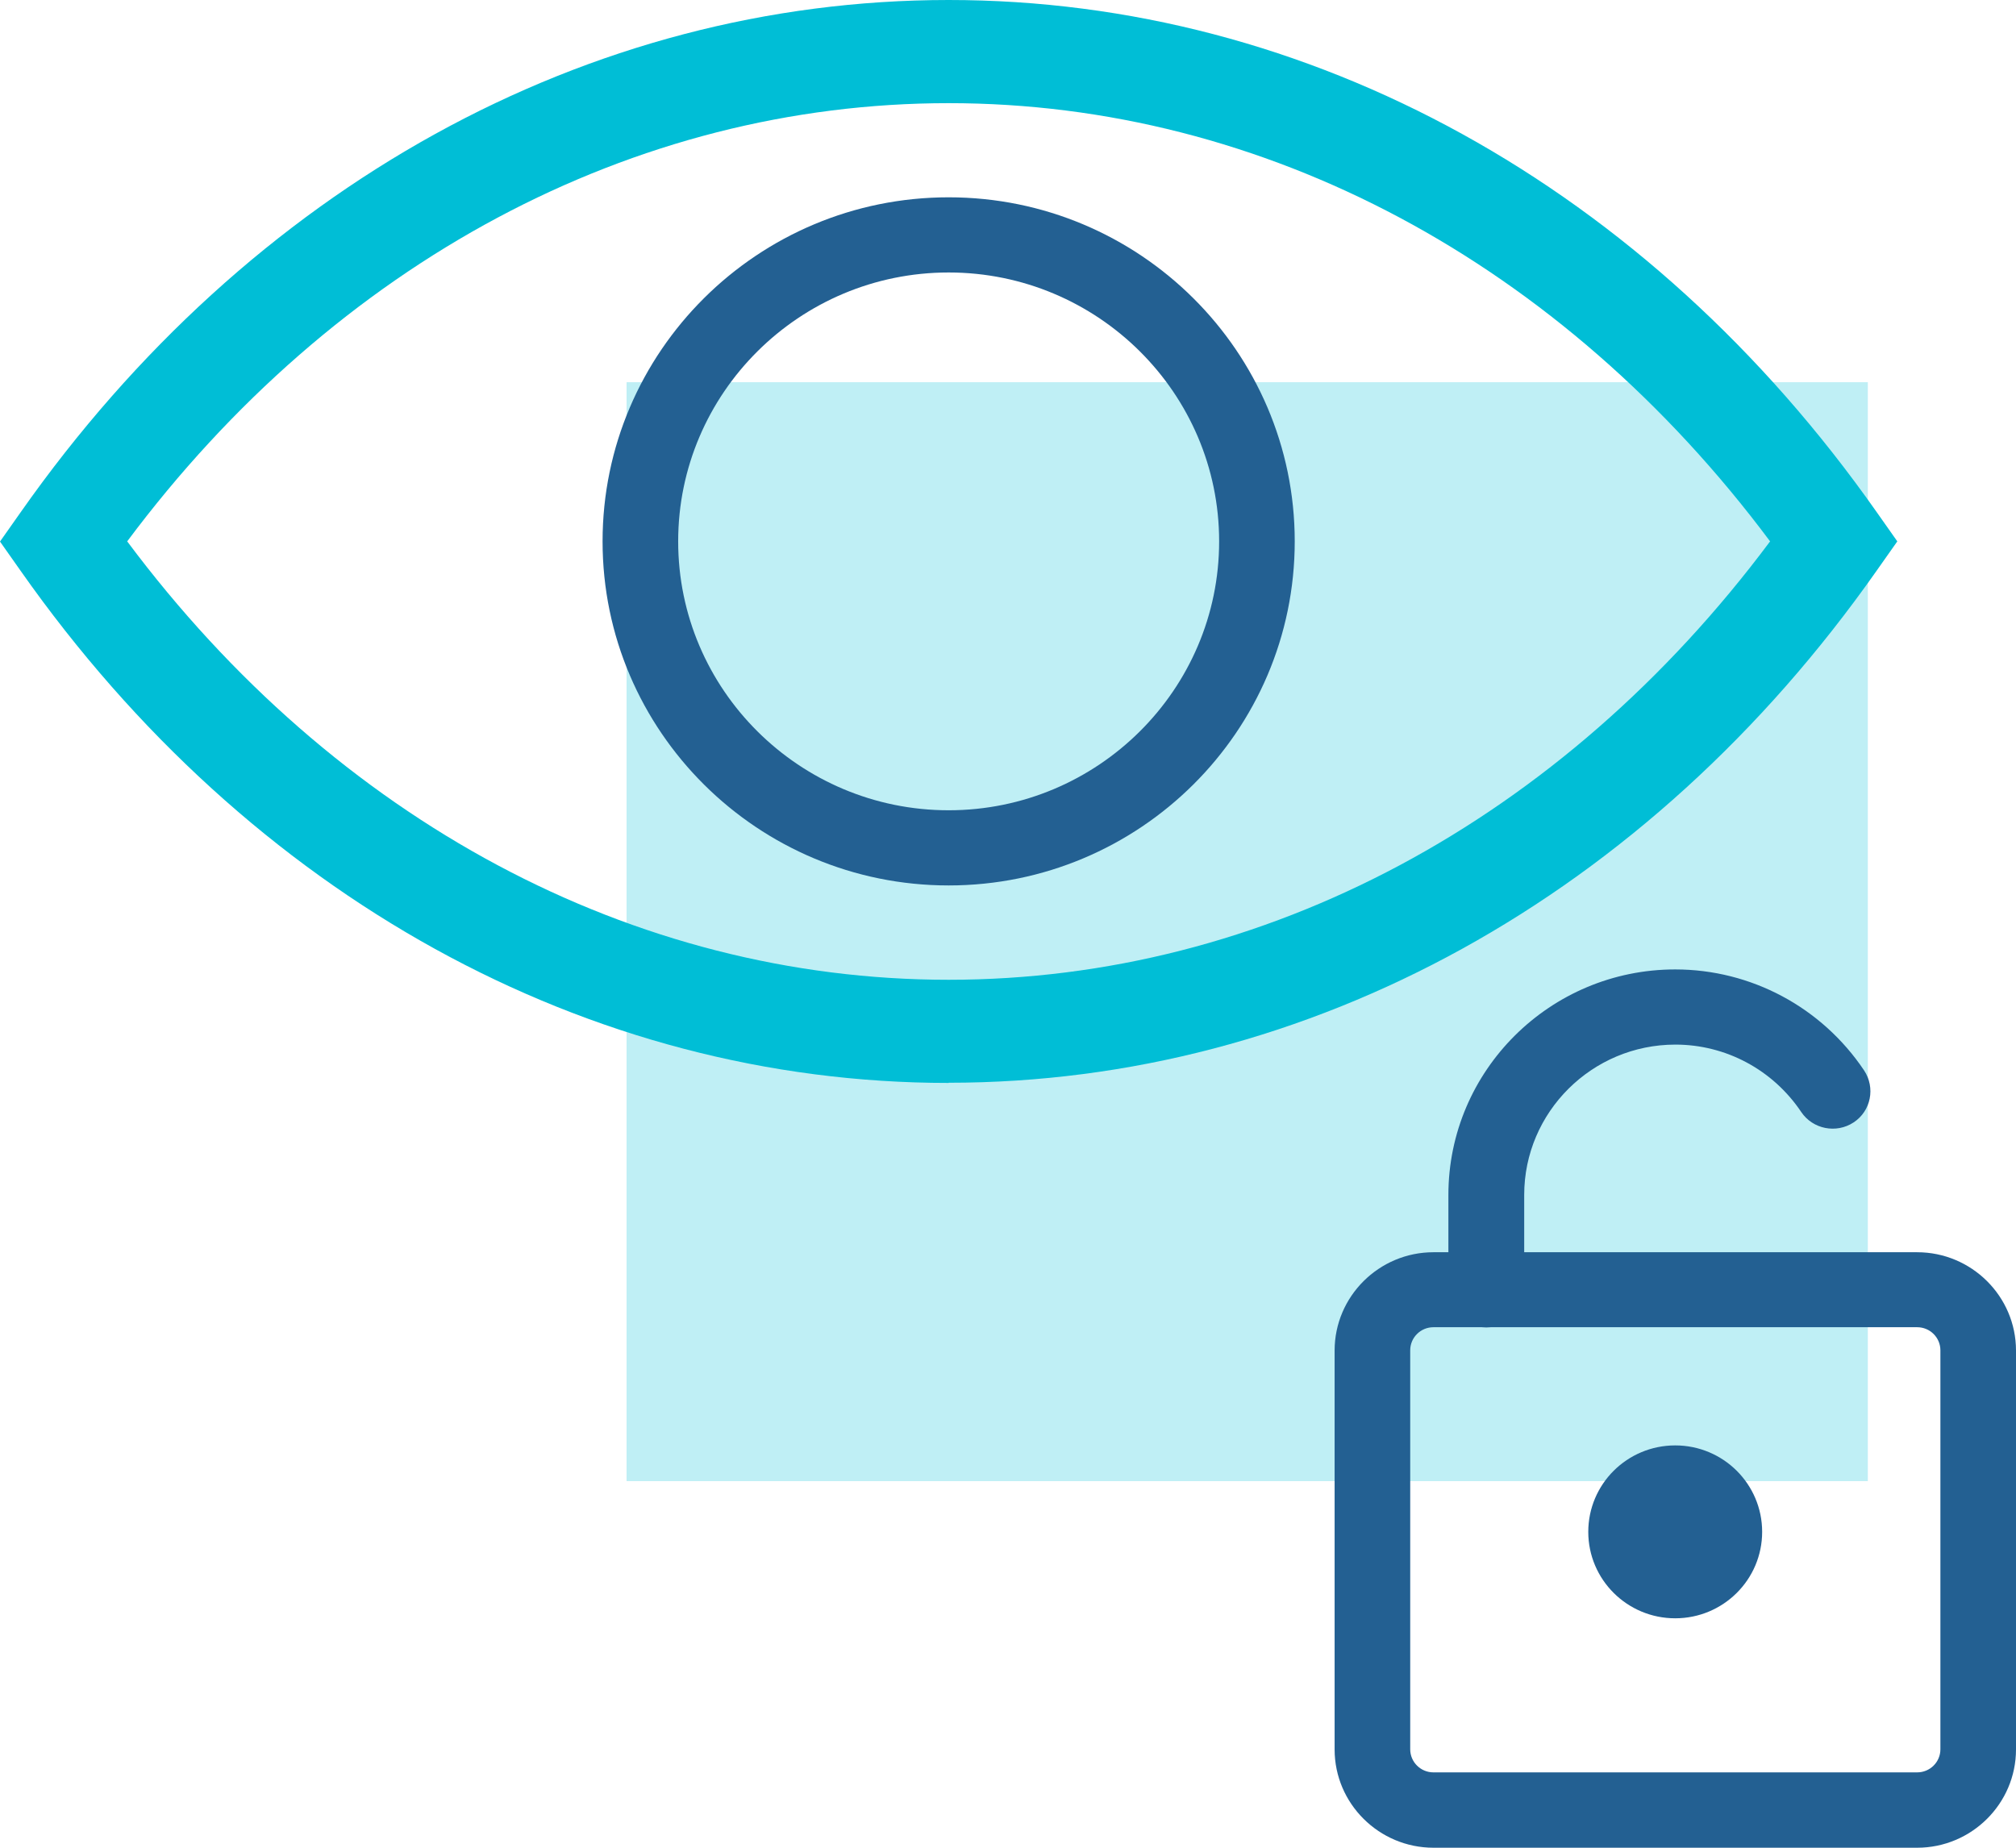
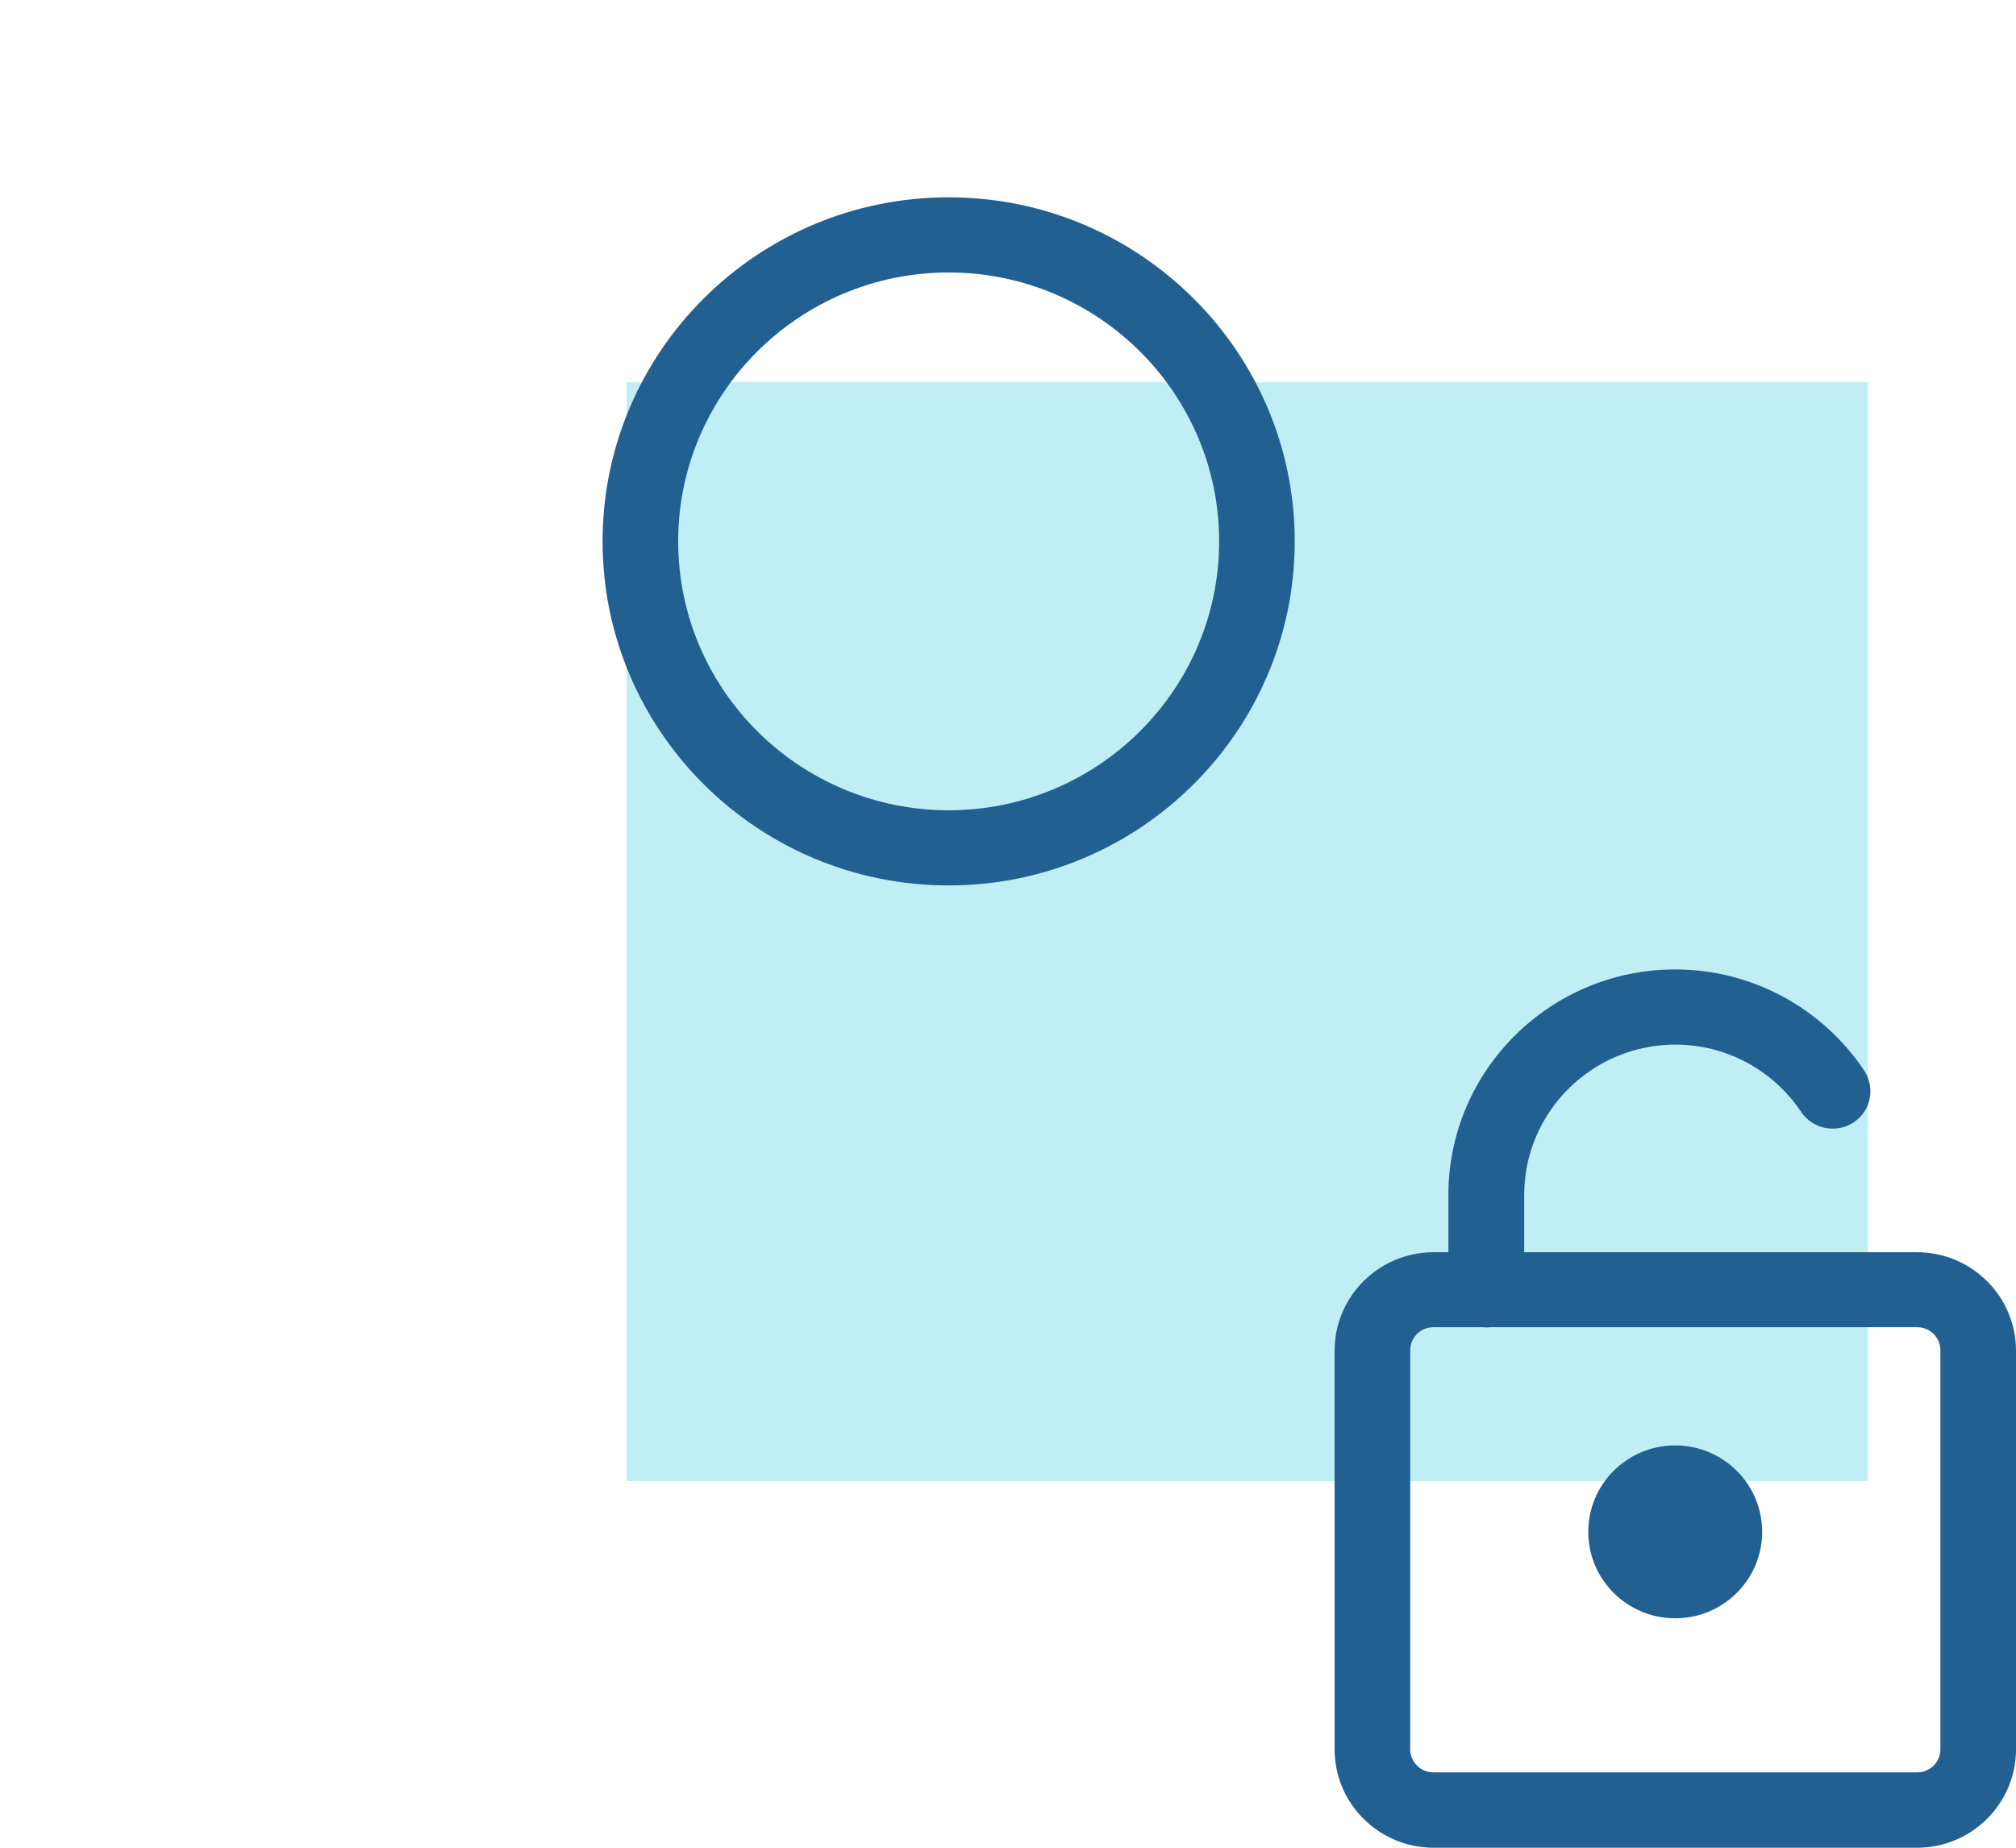
<svg xmlns="http://www.w3.org/2000/svg" width="96" height="88" viewBox="0 0 96 88" fill="none">
  <g clip-path="url(#clip0_8760_7197)">
    <g opacity="0.25">
      <path d="M88.944 18.203H29.837V70.54H88.944V18.203Z" fill="#00BED6" />
    </g>
-     <path d="M45.174 51.576C27.983 51.576 11.881 42.689 0.99 27.197L0 25.792L0.99 24.387C11.881 8.887 27.992 0 45.174 0C62.356 0 78.467 8.887 89.358 24.378L90.348 25.783L89.358 27.188C78.467 42.68 62.365 51.567 45.174 51.567V51.576ZM6.057 25.783C15.976 39.073 30.143 46.663 45.174 46.663C60.205 46.663 74.372 39.082 84.29 25.783C74.372 12.493 60.205 4.913 45.174 4.913C30.143 4.913 15.976 12.493 6.057 25.783Z" fill="#00BED6" />
    <path d="M45.174 42.17C36.083 42.17 28.694 34.822 28.694 25.783C28.694 16.744 36.083 9.397 45.174 9.397C54.264 9.397 61.654 16.744 61.654 25.783C61.654 34.822 54.264 42.17 45.174 42.17ZM45.174 12.977C38.072 12.977 32.294 18.722 32.294 25.783C32.294 32.844 38.072 38.59 45.174 38.59C52.275 38.59 58.054 32.844 58.054 25.783C58.054 18.722 52.275 12.977 45.174 12.977Z" fill="#236092" />
    <path d="M70.771 63.219C69.781 63.219 68.971 62.413 68.971 61.429V56.91C68.971 50.985 73.814 46.17 79.772 46.17C83.381 46.17 86.747 47.969 88.764 50.976C89.313 51.8 89.097 52.909 88.269 53.455C87.441 54.001 86.324 53.777 85.775 52.963C84.425 50.949 82.184 49.75 79.781 49.75C75.812 49.75 72.581 52.963 72.581 56.91V61.429C72.581 62.413 71.77 63.219 70.78 63.219H70.771Z" fill="#236092" />
    <path d="M79.772 77.073C82.059 77.073 83.912 75.23 83.912 72.956C83.912 70.682 82.059 68.839 79.772 68.839C77.485 68.839 75.632 70.682 75.632 72.956C75.632 75.23 77.485 77.073 79.772 77.073Z" fill="#236092" />
    <path d="M91.293 88H68.26C65.668 88 63.553 85.897 63.553 83.319V64.32C63.553 61.742 65.668 59.639 68.26 59.639H91.293C93.885 59.639 96 61.742 96 64.32V83.319C96 85.897 93.885 88 91.293 88ZM68.26 63.21C67.648 63.21 67.153 63.702 67.153 64.311V83.311C67.153 83.919 67.648 84.411 68.26 84.411H91.293C91.905 84.411 92.4 83.919 92.4 83.311V64.311C92.4 63.702 91.905 63.21 91.293 63.21H68.26Z" fill="#236092" />
  </g>
  <defs>
    <clipPath id="clip0_8760_7197">
      <rect width="96" height="88" fill="white" />
    </clipPath>
  </defs>
</svg>